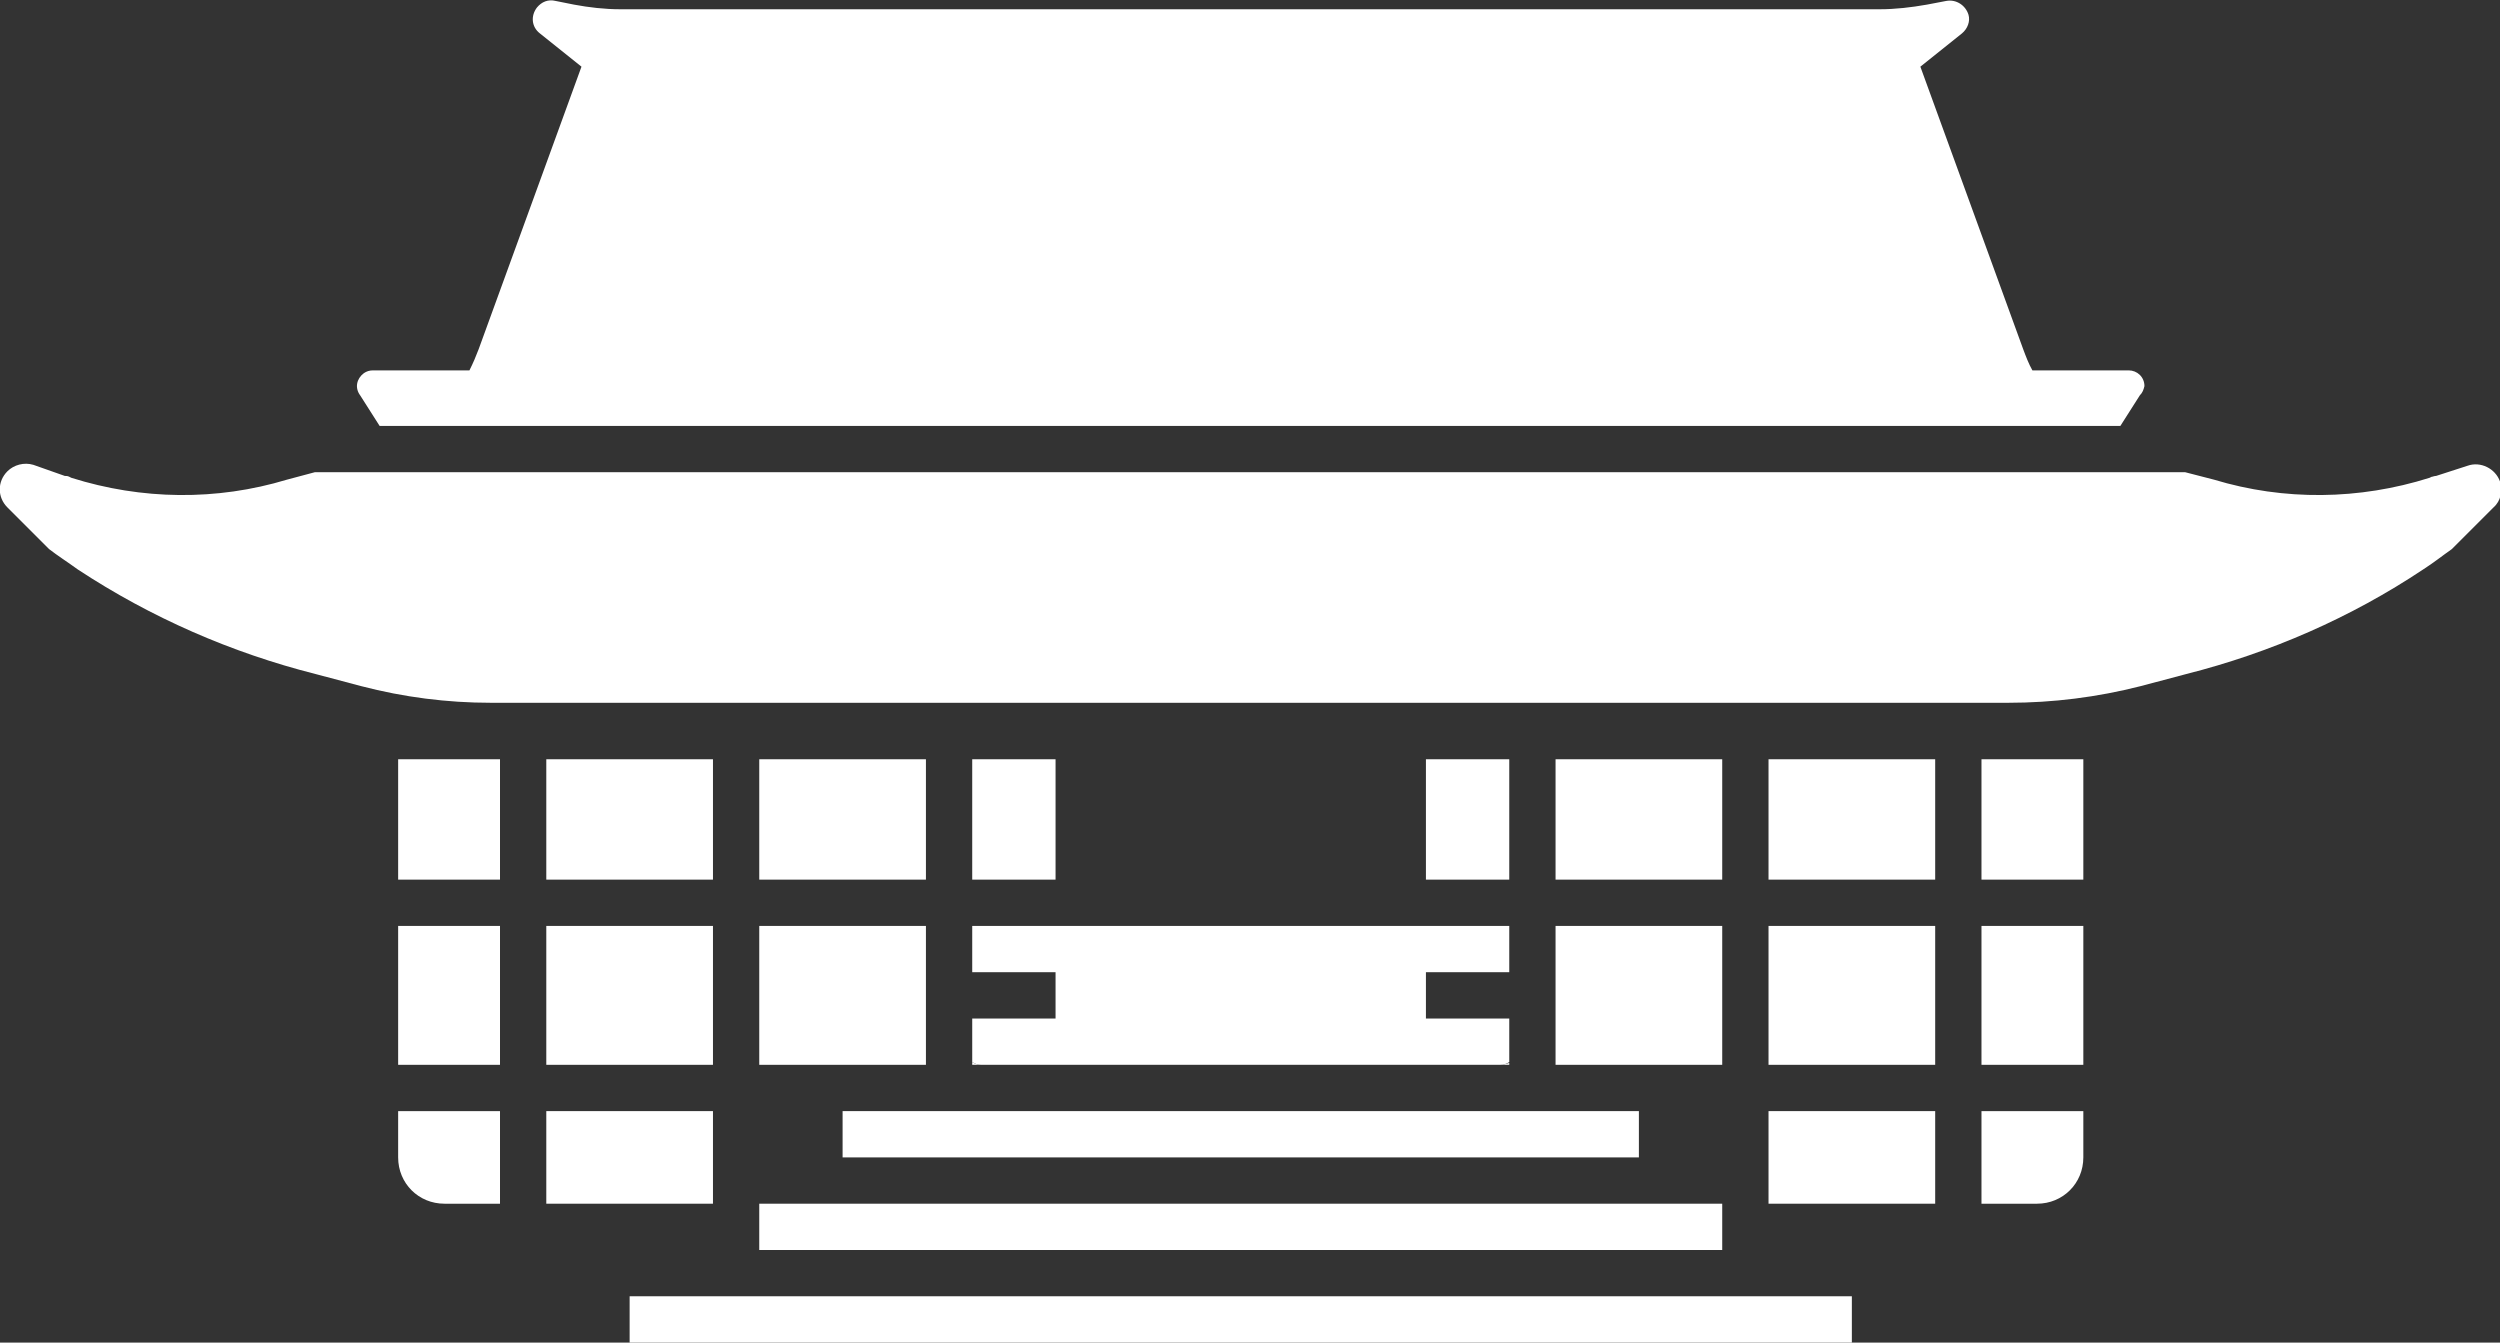
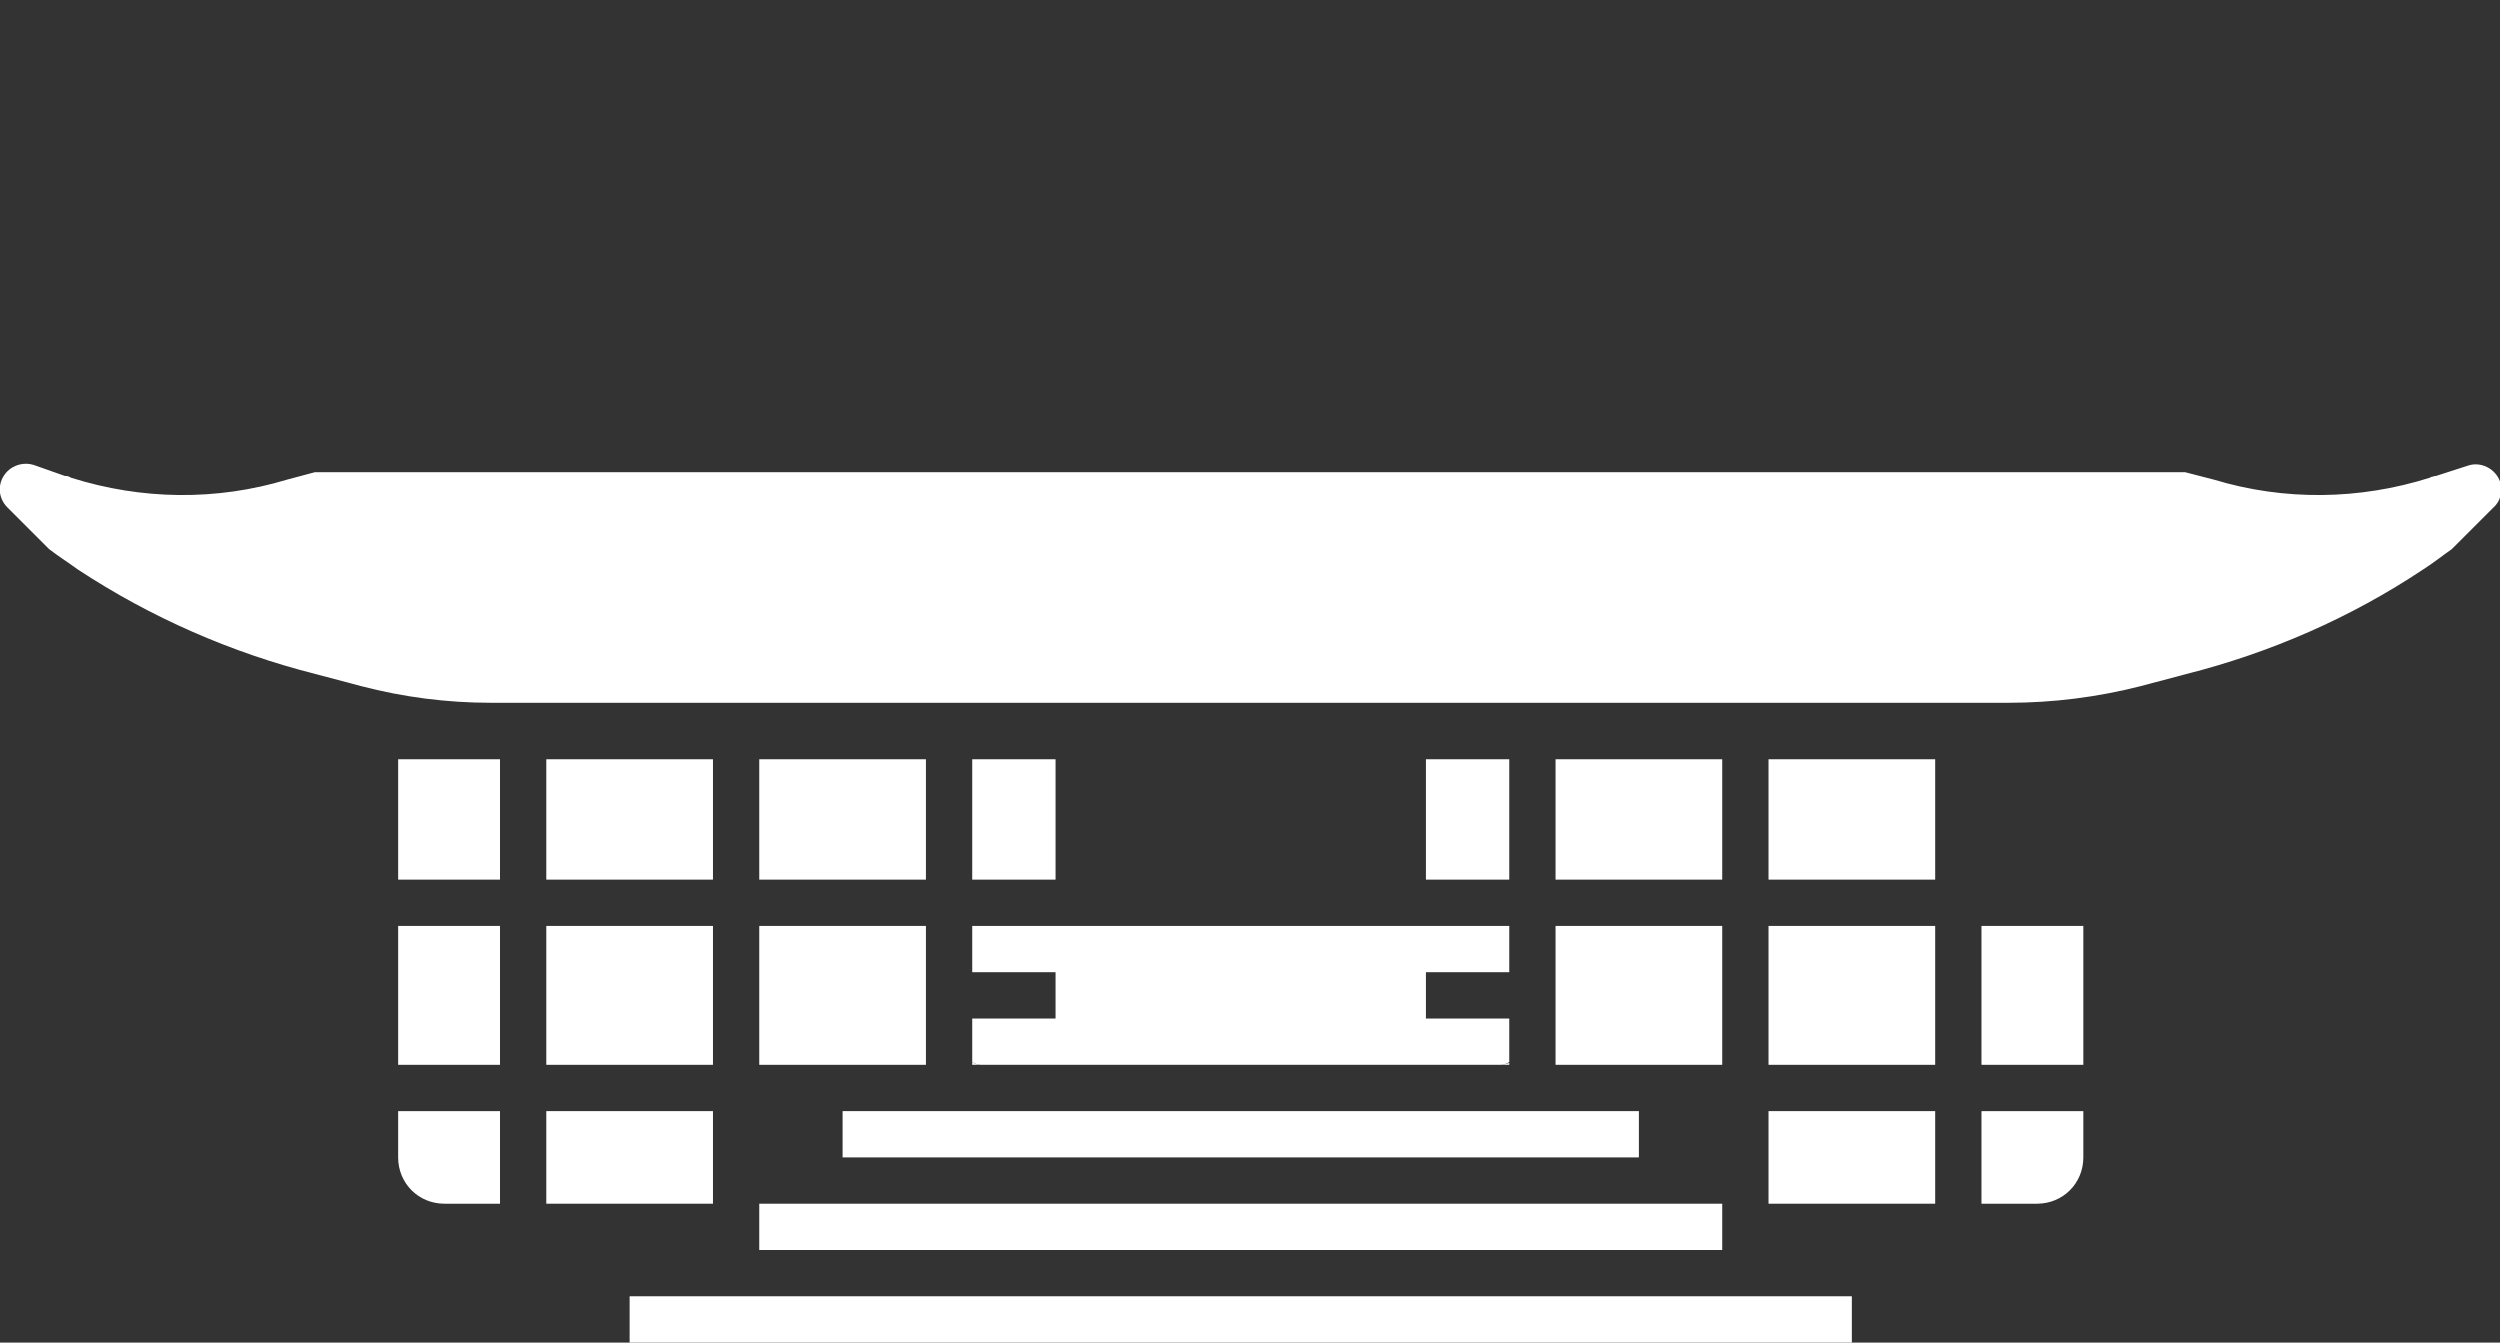
<svg xmlns="http://www.w3.org/2000/svg" enable-background="new 0 0 270 145" viewBox="0 0 270 145">
  <rect x="0" y="0" width="270" height="145" fill="#333333" stroke="none" />
  <g fill="#fff">
    <path d="m 105 82 h 9 v 13 h -9 z" />
    <path d="m 154 82 h 9 v 13 h -9 z" />
    <path d="m 214 100 h 11 v 15 h -11 z" />
    <path d="m 225 120 v 5 c 0 2.8 -2.2 5 -5 5 h -6 v -10 z" />
-     <path d="m 214 82 h 11 v 13 h -11 z" />
    <path d="m 43 100 h 11 v 15 h -11 z" />
    <path d="m 54 120 v 10 h -6 c -2.8 0 -5 -2.2 -5 -5 v -5 z" />
    <path d="m 43 82 h 11 v 13 h -11 z" />
-     <path d="m 231.1 42.7 l -2.1 3.3 h -188 l -2.1 -3.3 c -.6 -.8 -.4 -1.8 .4 -2.4 .3 -.2 .6 -.3 1 -.3 h 10.4 c .4 -.8 .7 -1.5 1 -2.3 l 11.1 -30.5 -4.5 -3.6 c -.9 -.7 -1 -1.9 -.3 -2.8 .5 -.6 1.2 -.9 2 -.7 l 2 .4 c 1.6 .3 3.3 .5 5 .5 h 136 c 1.7 0 3.4 -.2 5.1 -.5 l 2.1 -.4 c 1.1 -.2 2.1 .5 2.4 1.5 .2 .7 -.1 1.5 -.7 2 l -4.5 3.6 11.1 30.5 c .3 .8 .6 1.6 1 2.3 h 10.4 c .9 0 1.7 .7 1.7 1.7 -.1 .4 -.2 .7 -.5 1 z" />
    <path d="m 59 100 h 18 v 15 h -18 z" />
    <path d="m 59 120 h 18 v 10 h -18 z" />
    <path d="m 163 100 v 5 h -9 v 5 h 9 v 4.7 c -.3 .2 -.6 .3 -1 .3 h -56 c -.4 0 -.7 -.1 -1 -.3 v -4.7 h 9 v -5 h -9 v -5 z" />
    <path d="m 106 115 h -1 v -.3 c .3 .2 .6 .3 1 .3 z" />
    <path d="m 163 114.8 v .2 h -1 c .3 0 .7 -.1 1 -.2 z" />
    <path d="m 191 120 h 18 v 10 h -18 z" />
    <path d="m 59 82 h 18 v 13 h -18 z" />
    <path d="m 82 100 h 18 v 15 h -18 z" />
    <path d="m 91 120 h 86 v 5 h -86 z" />
    <path d="m 82 130 h 104 v 5 h -104 z" />
    <path d="m 68 140 h 132 v 5 h -132 z" />
    <path d="m 82 82 h 18 v 13 h -18 z" />
    <path d="m 168 82 h 18 v 13 h -18 z" />
    <path d="m 168 100 h 18 v 15 h -18 z" />
    <path d="m 191 82 h 18 v 13 h -18 z" />
    <path d="m 191 100 h 18 v 15 h -18 z" />
    <path d="m 34 51 h 88 32 82 l 3.1 .8 c 7.6 2.3 15.7 2.2 23.3 -.2 l .2 -.1 c .1 0 .3 -.1 .5 -.1 l 3.4 -1.1 c 1.4 -.5 3 .3 3.5 1.7 .3 1 .1 2.1 -.7 2.8 l -4.5 4.5 c -1 .7 -2 1.5 -3.1 2.2 -7.8 5.2 -16.5 9 -25.6 11.3 l -4.9 1.3 c -4.7 1.2 -9.5 1.8 -14.3 1.8 h -163.9 c -4.7 0 -9.4 -.6 -14 -1.8 l -4.9 -1.3 c -9.1 -2.3 -17.8 -6.1 -25.7 -11.3 -1.1 -.8 -2.2 -1.5 -3.1 -2.2 l -4.5 -4.5 c -1.1 -1.1 -1.1 -2.8 0 -3.9 .7 -.7 1.8 -1 2.8 -.7 l 3.4 1.2 c .2 0 .3 0 .5 .1 l .2 .1 c 7.6 2.4 15.7 2.5 23.3 .2 z" />
  </g>
</svg>